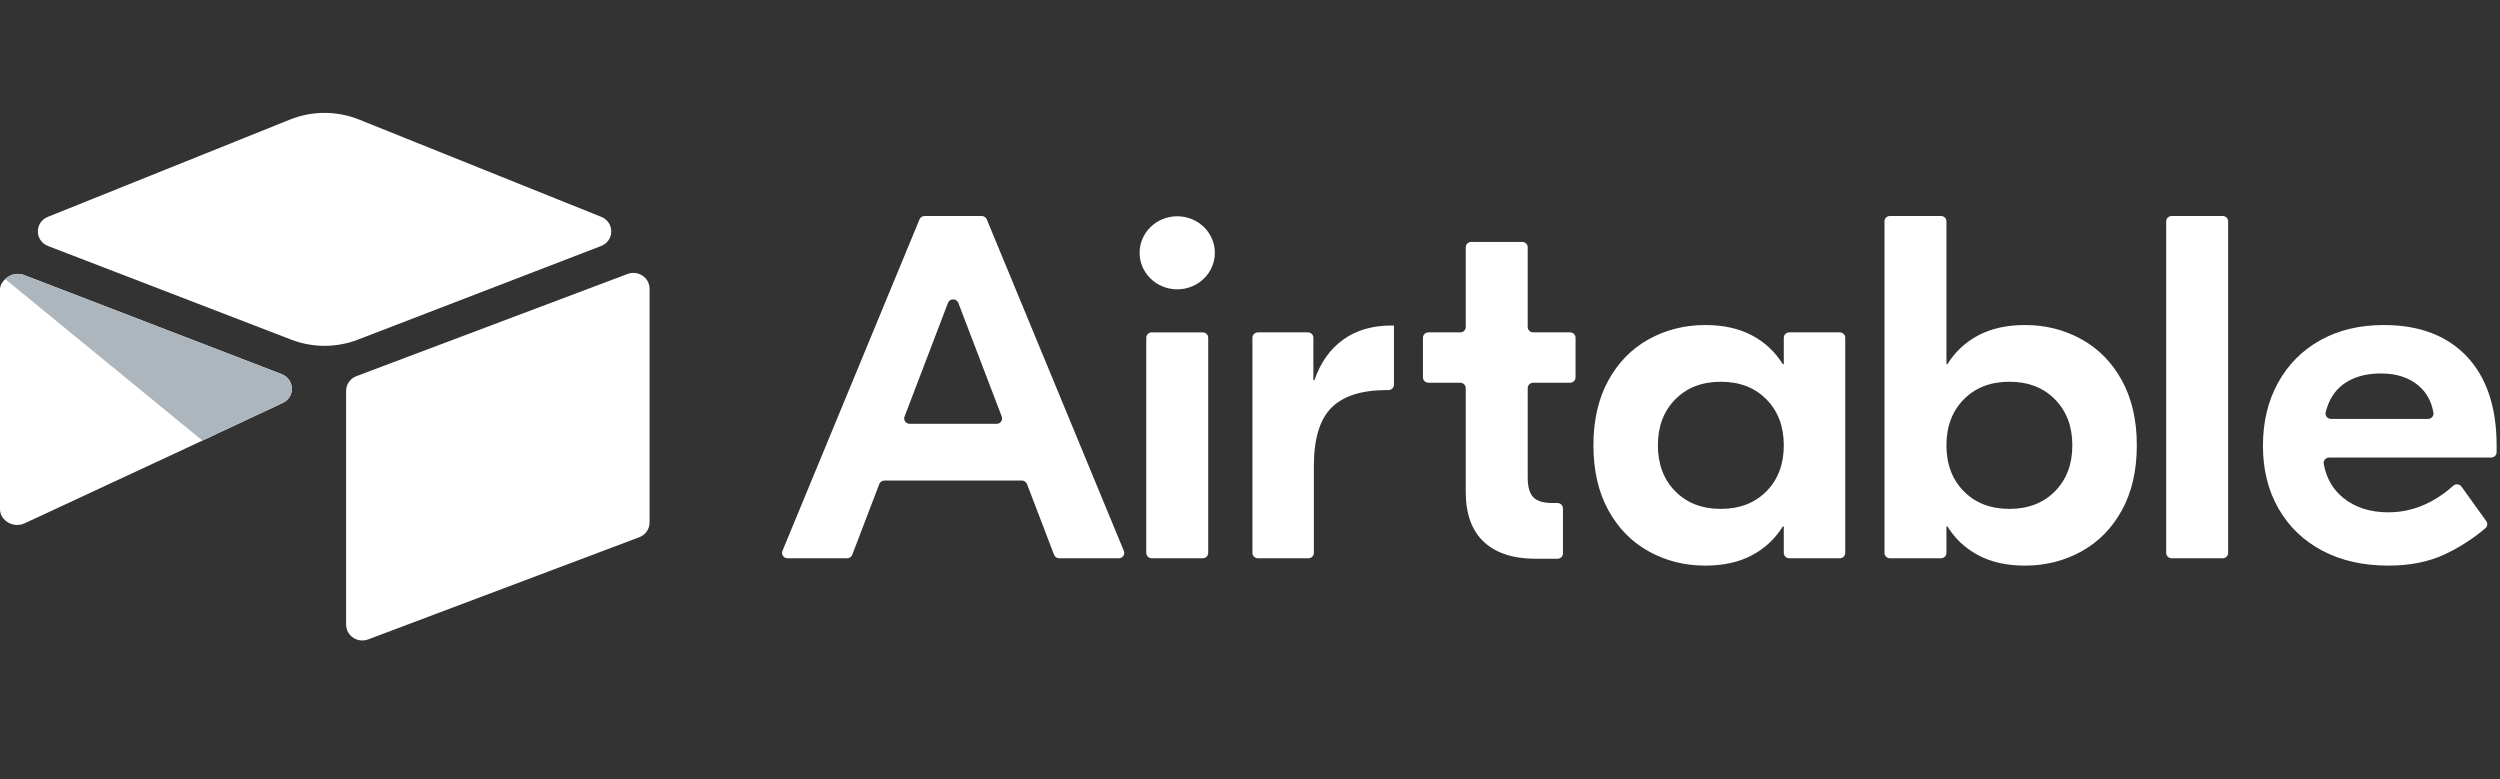
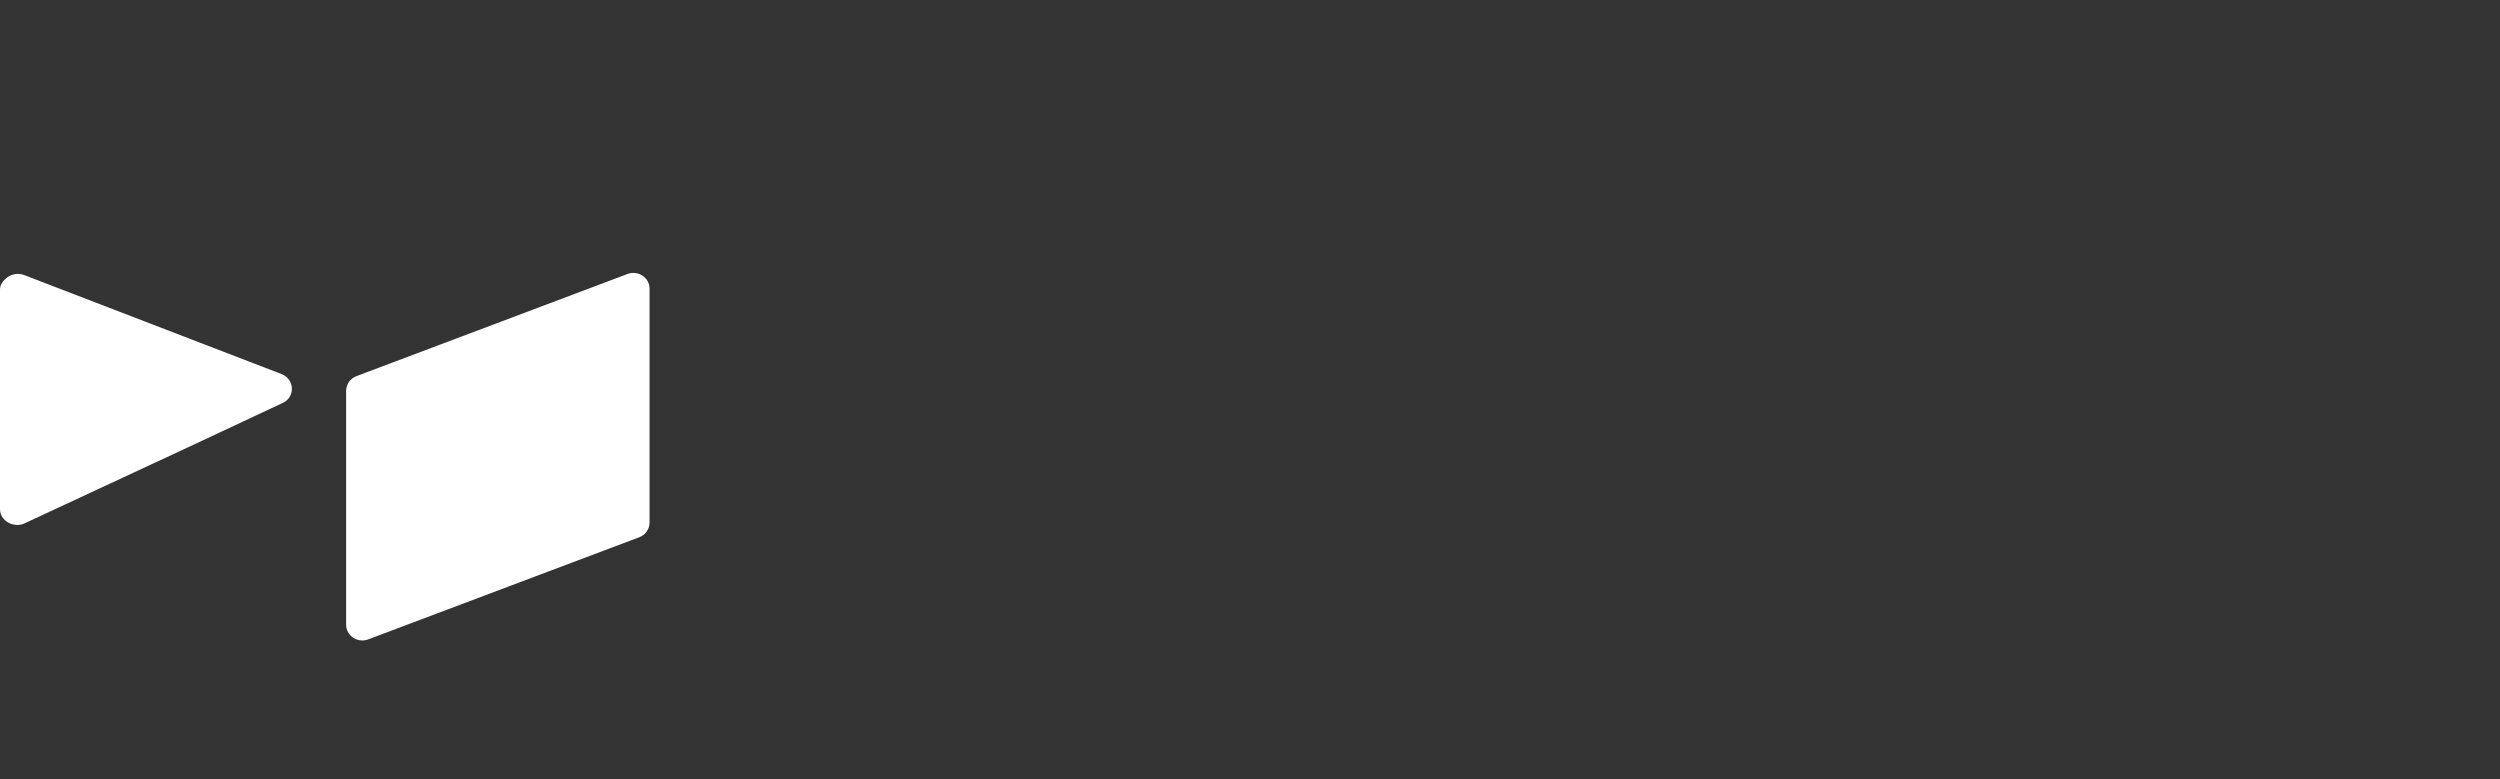
<svg xmlns="http://www.w3.org/2000/svg" width="231" height="72" viewBox="0 0 231 72" fill="none">
  <rect x="0" y="0" width="231" height="72" fill="#333333" stroke="none" />
  <g clip-path="url(#clip0_204_7311)">
-     <path d="M92.564 38.494L88.548 27.984C88.384 27.554 87.758 27.554 87.594 27.984L83.579 38.494C83.55 38.569 83.541 38.649 83.551 38.728C83.561 38.807 83.591 38.883 83.638 38.948C83.685 39.014 83.748 39.067 83.82 39.104C83.893 39.141 83.974 39.16 84.056 39.16H92.086C92.168 39.16 92.249 39.141 92.322 39.104C92.395 39.067 92.457 39.013 92.504 38.948C92.551 38.883 92.581 38.807 92.591 38.728C92.601 38.649 92.592 38.569 92.563 38.494L92.564 38.494ZM94.419 44.401H81.724C81.62 44.401 81.519 44.432 81.433 44.489C81.348 44.547 81.283 44.629 81.247 44.723L78.748 51.262C78.712 51.357 78.647 51.438 78.561 51.496C78.476 51.554 78.375 51.584 78.271 51.585H72.769C72.685 51.584 72.603 51.565 72.53 51.527C72.457 51.489 72.394 51.434 72.347 51.367C72.3 51.3 72.272 51.223 72.263 51.143C72.254 51.063 72.265 50.982 72.296 50.907L84.964 20.268C85.002 20.176 85.067 20.098 85.151 20.043C85.236 19.987 85.335 19.958 85.437 19.958H90.705C90.913 19.958 91.1 20.081 91.177 20.268L103.845 50.906C103.876 50.981 103.888 51.063 103.879 51.143C103.87 51.223 103.841 51.3 103.794 51.367C103.748 51.434 103.685 51.489 103.611 51.527C103.538 51.565 103.456 51.585 103.373 51.585H97.871C97.767 51.585 97.666 51.554 97.581 51.496C97.496 51.439 97.43 51.357 97.394 51.262L94.895 44.723C94.859 44.629 94.794 44.547 94.708 44.489C94.623 44.432 94.522 44.401 94.418 44.401H94.419ZM106.423 30.711H111.129C111.264 30.711 111.393 30.763 111.489 30.855C111.584 30.948 111.638 31.074 111.638 31.205V51.09C111.638 51.221 111.584 51.347 111.489 51.44C111.393 51.532 111.264 51.585 111.129 51.585H106.423C106.288 51.585 106.158 51.532 106.063 51.44C105.968 51.347 105.914 51.221 105.914 51.09V31.204C105.914 31.073 105.968 30.948 106.063 30.855C106.158 30.762 106.288 30.71 106.423 30.71V30.711ZM128.801 35.548C128.801 35.679 128.747 35.805 128.652 35.897C128.556 35.99 128.427 36.042 128.292 36.042H128.15C125.823 36.042 124.116 36.584 123.03 37.669C121.944 38.753 121.402 40.545 121.402 43.045V51.09C121.402 51.221 121.348 51.347 121.253 51.44C121.157 51.532 121.028 51.585 120.893 51.585H116.233C116.098 51.585 115.969 51.532 115.873 51.44C115.778 51.347 115.724 51.221 115.724 51.09V31.204C115.724 31.073 115.778 30.948 115.873 30.855C115.969 30.762 116.098 30.71 116.233 30.71H120.846C120.981 30.71 121.111 30.762 121.206 30.855C121.301 30.948 121.355 31.073 121.355 31.204V35.138H121.448C122.007 33.511 122.891 32.262 124.101 31.388C125.311 30.515 126.8 30.078 128.568 30.078H128.801V35.548V35.548ZM141.668 35.364C141.534 35.364 141.404 35.416 141.309 35.509C141.213 35.602 141.16 35.727 141.16 35.858V44.13C141.16 44.973 141.329 45.575 141.671 45.937C142.012 46.298 142.602 46.479 143.439 46.479H143.908C144.043 46.479 144.172 46.531 144.268 46.624C144.363 46.716 144.417 46.842 144.417 46.973V51.135C144.417 51.266 144.363 51.392 144.268 51.485C144.172 51.577 144.043 51.629 143.908 51.629H141.904C139.825 51.629 138.228 51.11 137.111 50.071C135.994 49.032 135.435 47.489 135.435 45.44V35.858C135.435 35.727 135.382 35.602 135.286 35.509C135.191 35.416 135.061 35.364 134.926 35.364H131.989C131.854 35.364 131.724 35.312 131.629 35.219C131.534 35.127 131.48 35.001 131.48 34.87V31.204C131.48 31.073 131.534 30.948 131.629 30.855C131.724 30.762 131.854 30.71 131.989 30.71H134.927C135.062 30.71 135.191 30.658 135.286 30.566C135.382 30.473 135.436 30.347 135.436 30.216V22.846C135.436 22.715 135.489 22.589 135.585 22.497C135.68 22.404 135.809 22.352 135.944 22.352H140.65C140.785 22.352 140.915 22.404 141.01 22.497C141.106 22.589 141.159 22.715 141.159 22.846V30.216C141.159 30.347 141.213 30.473 141.308 30.566C141.404 30.658 141.533 30.71 141.668 30.71H145.071C145.206 30.71 145.336 30.762 145.431 30.855C145.526 30.948 145.58 31.073 145.58 31.204V34.87C145.58 35.002 145.526 35.127 145.431 35.22C145.336 35.312 145.206 35.364 145.071 35.364H141.668V35.364ZM163.218 45.395C164.288 44.31 164.823 42.895 164.823 41.147C164.823 39.401 164.288 37.985 163.218 36.9C162.147 35.816 160.743 35.274 159.006 35.274C157.268 35.274 155.865 35.816 154.795 36.9C153.725 37.985 153.189 39.401 153.189 41.147C153.189 42.895 153.725 44.31 154.795 45.395C155.865 46.479 157.268 47.021 159.006 47.021C160.743 47.021 162.147 46.479 163.218 45.395ZM152.352 50.952C150.769 50.079 149.52 48.806 148.606 47.134C147.69 45.462 147.233 43.467 147.233 41.147C147.233 38.828 147.69 36.833 148.606 35.161C149.52 33.489 150.769 32.217 152.352 31.343C153.934 30.47 155.671 30.033 157.564 30.033C159.239 30.033 160.673 30.349 161.869 30.982C163.062 31.614 164.016 32.503 164.73 33.648H164.823V31.204C164.823 31.073 164.877 30.948 164.972 30.855C165.068 30.762 165.197 30.71 165.332 30.71H169.992C170.126 30.71 170.256 30.762 170.351 30.855C170.447 30.948 170.5 31.073 170.5 31.204V51.09C170.5 51.221 170.447 51.347 170.351 51.44C170.256 51.532 170.126 51.584 169.992 51.584H165.332C165.197 51.584 165.068 51.532 164.972 51.44C164.877 51.347 164.823 51.221 164.823 51.09V48.648H164.73C164.016 49.793 163.062 50.681 161.868 51.313C160.673 51.946 159.239 52.262 157.564 52.262C155.671 52.262 153.934 51.825 152.352 50.952ZM189.879 45.395C190.95 44.31 191.484 42.895 191.484 41.147C191.484 39.401 190.95 37.985 189.879 36.9C188.809 35.816 187.405 35.274 185.668 35.274C183.93 35.274 182.527 35.816 181.456 36.9C180.386 37.985 179.851 39.401 179.851 41.147C179.851 42.895 180.386 44.31 181.456 45.395C182.527 46.479 183.93 47.021 185.668 47.021C187.405 47.021 188.809 46.479 189.879 45.395ZM182.806 51.313C181.611 50.681 180.657 49.793 179.944 48.648H179.851V51.09C179.851 51.221 179.797 51.347 179.702 51.44C179.606 51.532 179.477 51.584 179.342 51.584H174.636C174.501 51.584 174.371 51.532 174.276 51.44C174.181 51.347 174.127 51.221 174.127 51.09V20.451C174.127 20.32 174.181 20.194 174.276 20.102C174.371 20.009 174.501 19.957 174.636 19.957H179.342C179.477 19.957 179.606 20.009 179.702 20.102C179.797 20.194 179.851 20.32 179.851 20.451V33.647H179.944C180.657 32.503 181.611 31.614 182.806 30.982C184 30.349 185.435 30.033 187.111 30.033C189.003 30.033 190.74 30.469 192.322 31.343C193.905 32.217 195.153 33.489 196.068 35.16C196.983 36.833 197.442 38.829 197.442 41.148C197.442 43.468 196.983 45.462 196.069 47.134C195.153 48.806 193.905 50.079 192.323 50.952C190.741 51.825 189.003 52.262 187.111 52.262C185.435 52.262 184 51.946 182.806 51.313L182.806 51.313ZM205.371 51.585H200.665C200.53 51.585 200.4 51.532 200.305 51.44C200.209 51.347 200.156 51.221 200.156 51.09V20.452C200.156 20.321 200.209 20.195 200.305 20.103C200.4 20.01 200.53 19.958 200.665 19.958H205.371C205.505 19.958 205.635 20.01 205.73 20.103C205.826 20.195 205.879 20.321 205.879 20.452V51.09C205.879 51.221 205.826 51.347 205.73 51.44C205.635 51.532 205.505 51.585 205.371 51.585ZM216.471 35.545C215.691 36.136 215.164 36.989 214.891 38.105C214.817 38.413 215.064 38.708 215.39 38.708H224.346C224.656 38.708 224.901 38.438 224.85 38.14C224.671 37.084 224.205 36.243 223.452 35.613C222.568 34.875 221.411 34.507 219.985 34.507C218.557 34.507 217.386 34.853 216.471 35.545ZM227.942 32.947C229.773 34.891 230.688 37.639 230.688 41.193V41.783C230.688 41.914 230.634 42.04 230.539 42.132C230.443 42.225 230.314 42.277 230.179 42.277H215.217C215.142 42.277 215.069 42.293 215.001 42.324C214.934 42.354 214.874 42.399 214.826 42.454C214.778 42.51 214.743 42.575 214.723 42.645C214.704 42.714 214.7 42.788 214.713 42.859C214.952 44.179 215.554 45.228 216.518 46.005C217.619 46.894 219.008 47.338 220.683 47.338C222.845 47.338 224.847 46.518 226.688 44.879C226.913 44.679 227.27 44.721 227.444 44.965L229.732 48.153C229.804 48.252 229.835 48.373 229.821 48.494C229.806 48.614 229.747 48.725 229.654 48.806C228.531 49.76 227.282 50.565 225.941 51.2C224.452 51.908 222.699 52.262 220.683 52.262C218.356 52.262 216.323 51.803 214.587 50.884C212.849 49.966 211.499 48.671 210.538 46.999C209.576 45.327 209.095 43.392 209.095 41.193C209.095 38.995 209.561 37.052 210.491 35.364C211.422 33.678 212.725 32.368 214.401 31.434C216.076 30.501 218.03 30.033 220.264 30.033C223.551 30.033 226.111 31.005 227.942 32.947ZM112.252 23.359C112.252 25.223 110.696 26.734 108.776 26.734C106.856 26.734 105.3 25.223 105.3 23.359C105.3 21.495 106.857 19.984 108.776 19.984C110.696 19.984 112.252 21.495 112.252 23.359" fill="white" />
-     <path d="M26.801 11.046L4.424 20.036C3.18 20.536 3.192 22.252 4.445 22.734L26.915 31.385C28.889 32.145 31.087 32.145 33.062 31.385L55.532 22.734C56.784 22.252 56.797 20.536 55.553 20.036L33.176 11.046C31.135 10.226 28.842 10.226 26.8 11.046" fill="white" />
    <path d="M31.982 36.109V57.722C31.982 58.749 33.05 59.454 34.034 59.075L59.073 49.639C59.352 49.532 59.592 49.345 59.76 49.104C59.929 48.863 60.019 48.578 60.019 48.286V26.674C60.019 25.646 58.952 24.942 57.967 25.321L32.929 34.757C32.65 34.864 32.41 35.051 32.242 35.292C32.073 35.533 31.983 35.818 31.982 36.11" fill="white" />
    <path d="M26.135 37.225L18.704 40.708L17.95 41.062L2.263 48.36C1.269 48.826 0 48.122 0 47.05V26.765C0 26.377 0.205 26.042 0.48 25.79C0.592 25.681 0.72 25.588 0.86 25.513C1.234 25.295 1.769 25.236 2.223 25.411L26.01 34.562C27.219 35.027 27.314 36.672 26.135 37.225" fill="white" />
-     <path d="M26.135 37.225L18.704 40.708L0.479 25.789C0.592 25.68 0.72 25.587 0.859 25.513C1.234 25.295 1.769 25.236 2.223 25.411L26.01 34.562C27.219 35.027 27.314 36.672 26.135 37.225" fill="#ADB5BD" />
  </g>
  <defs>
    <clipPath id="clip0_204_7311">
      <rect width="231" height="72" fill="white" />
    </clipPath>
  </defs>
</svg>